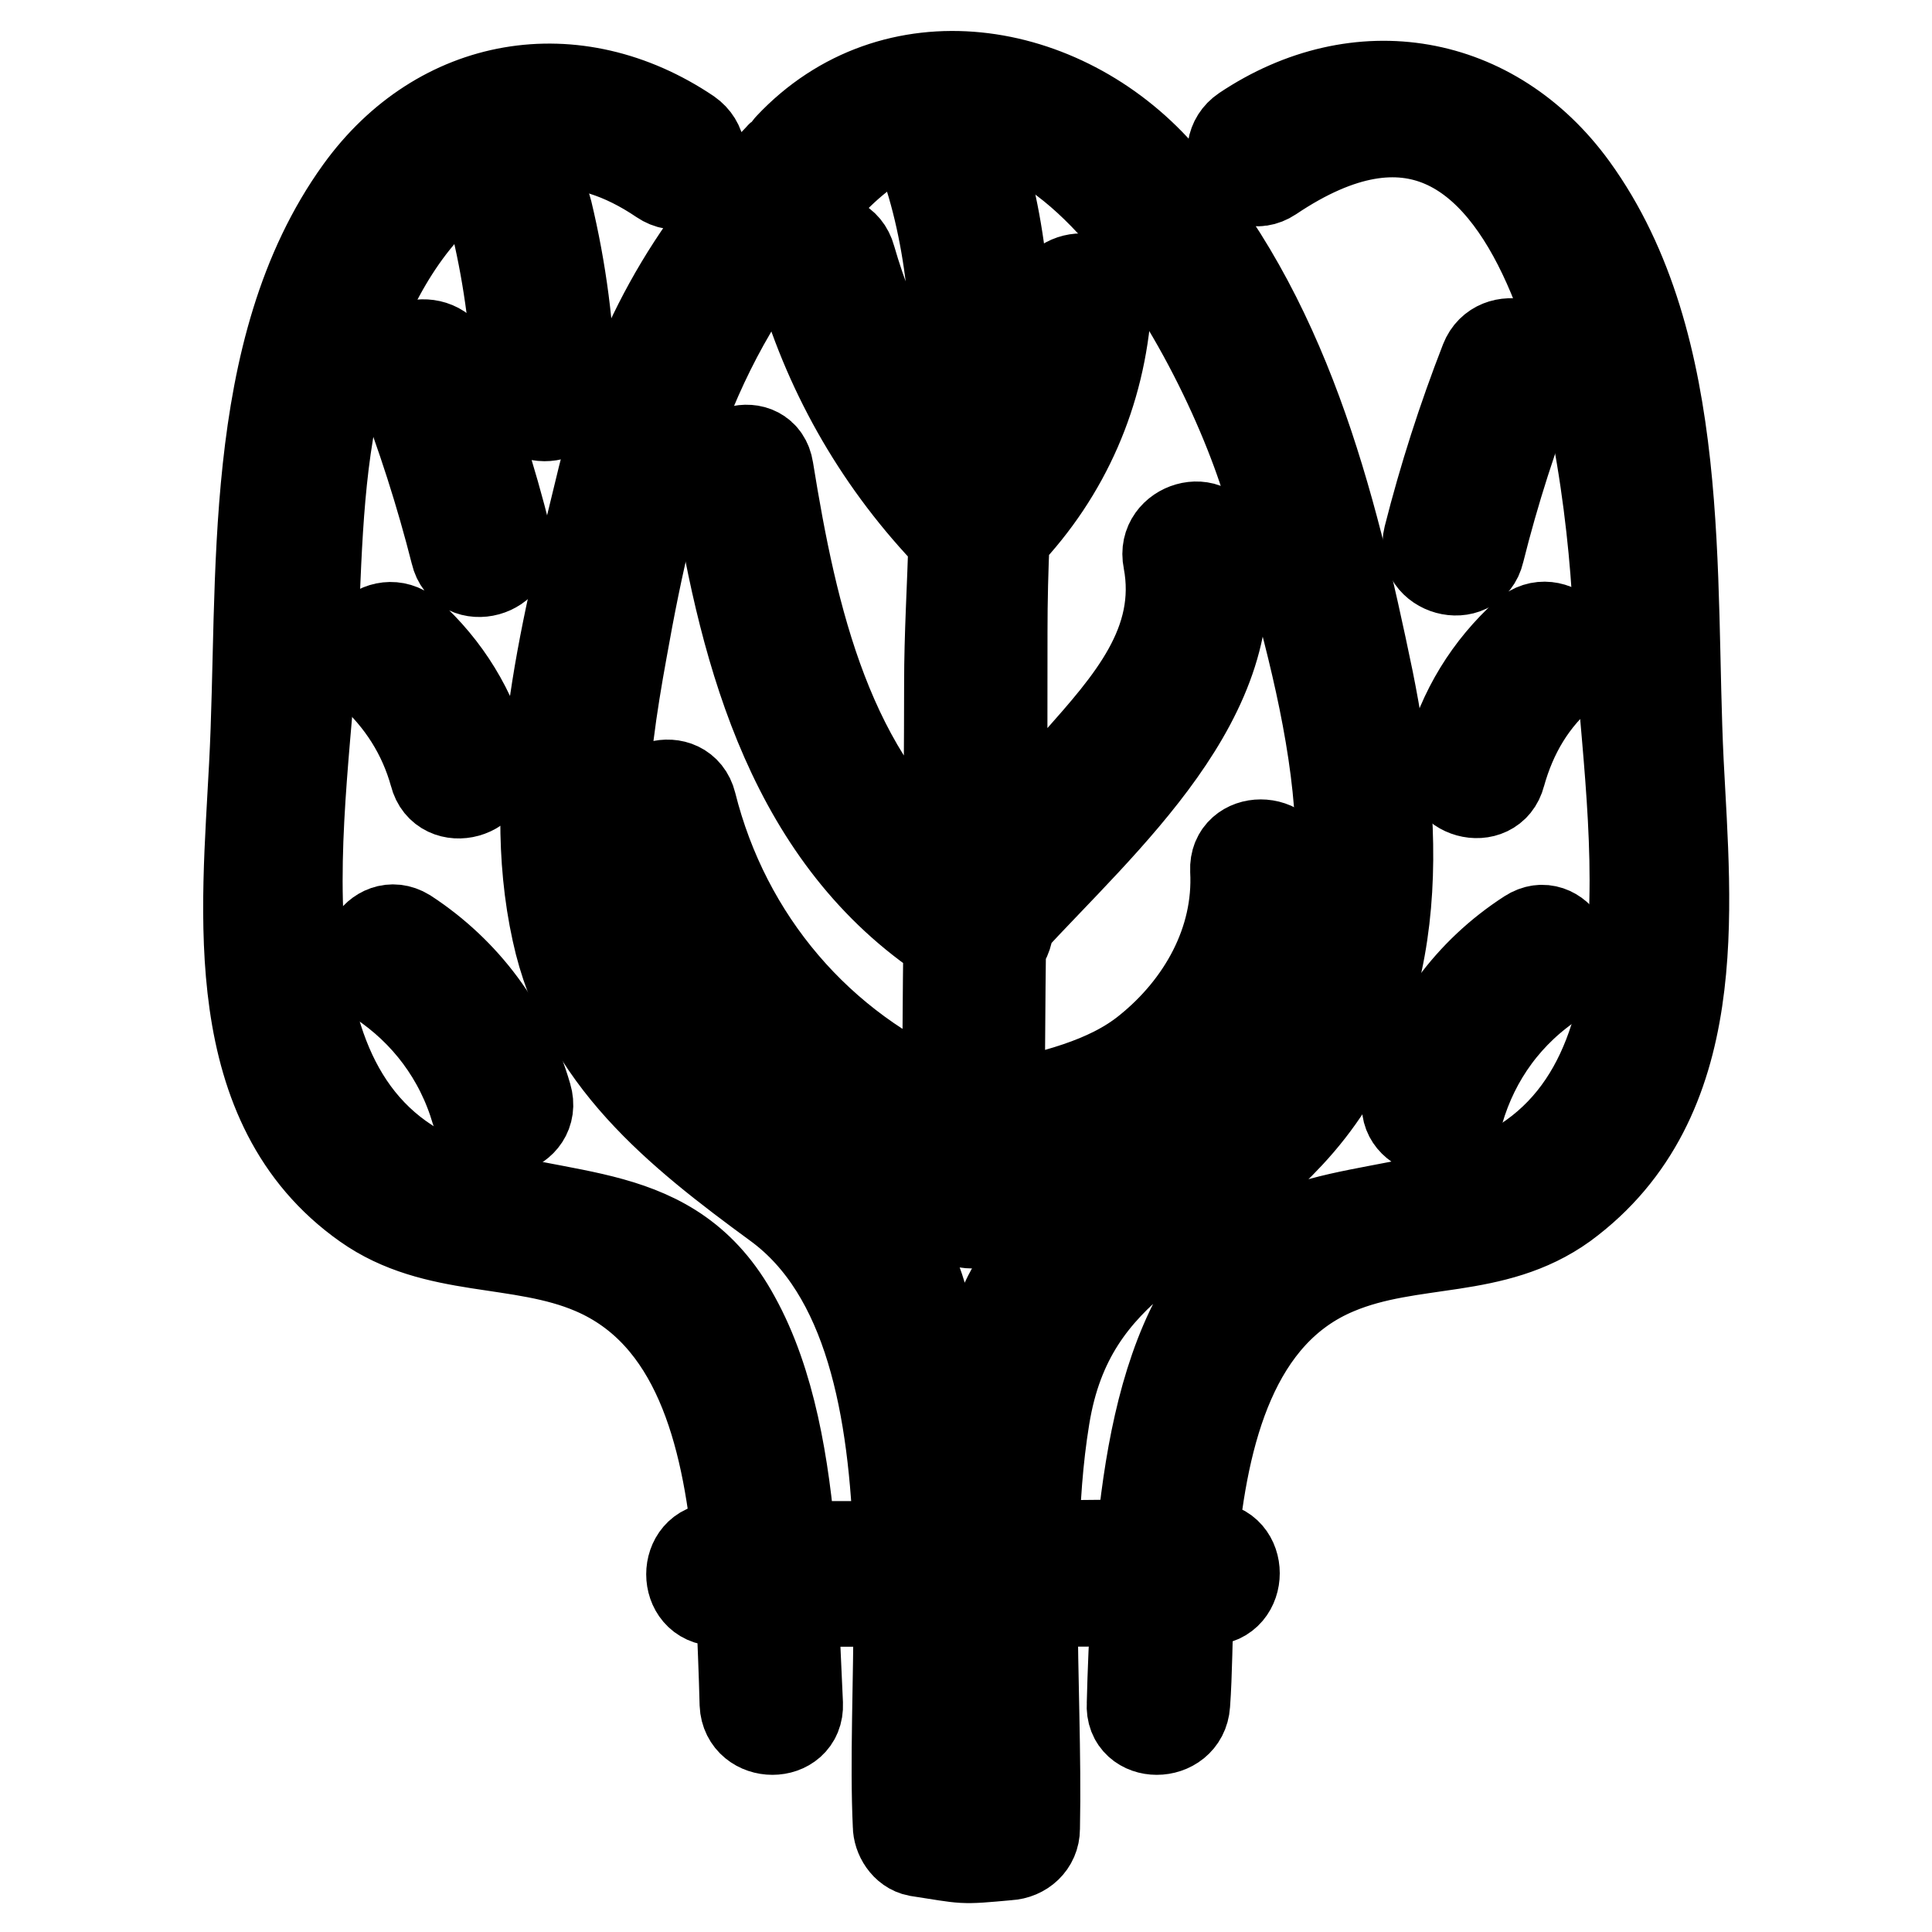
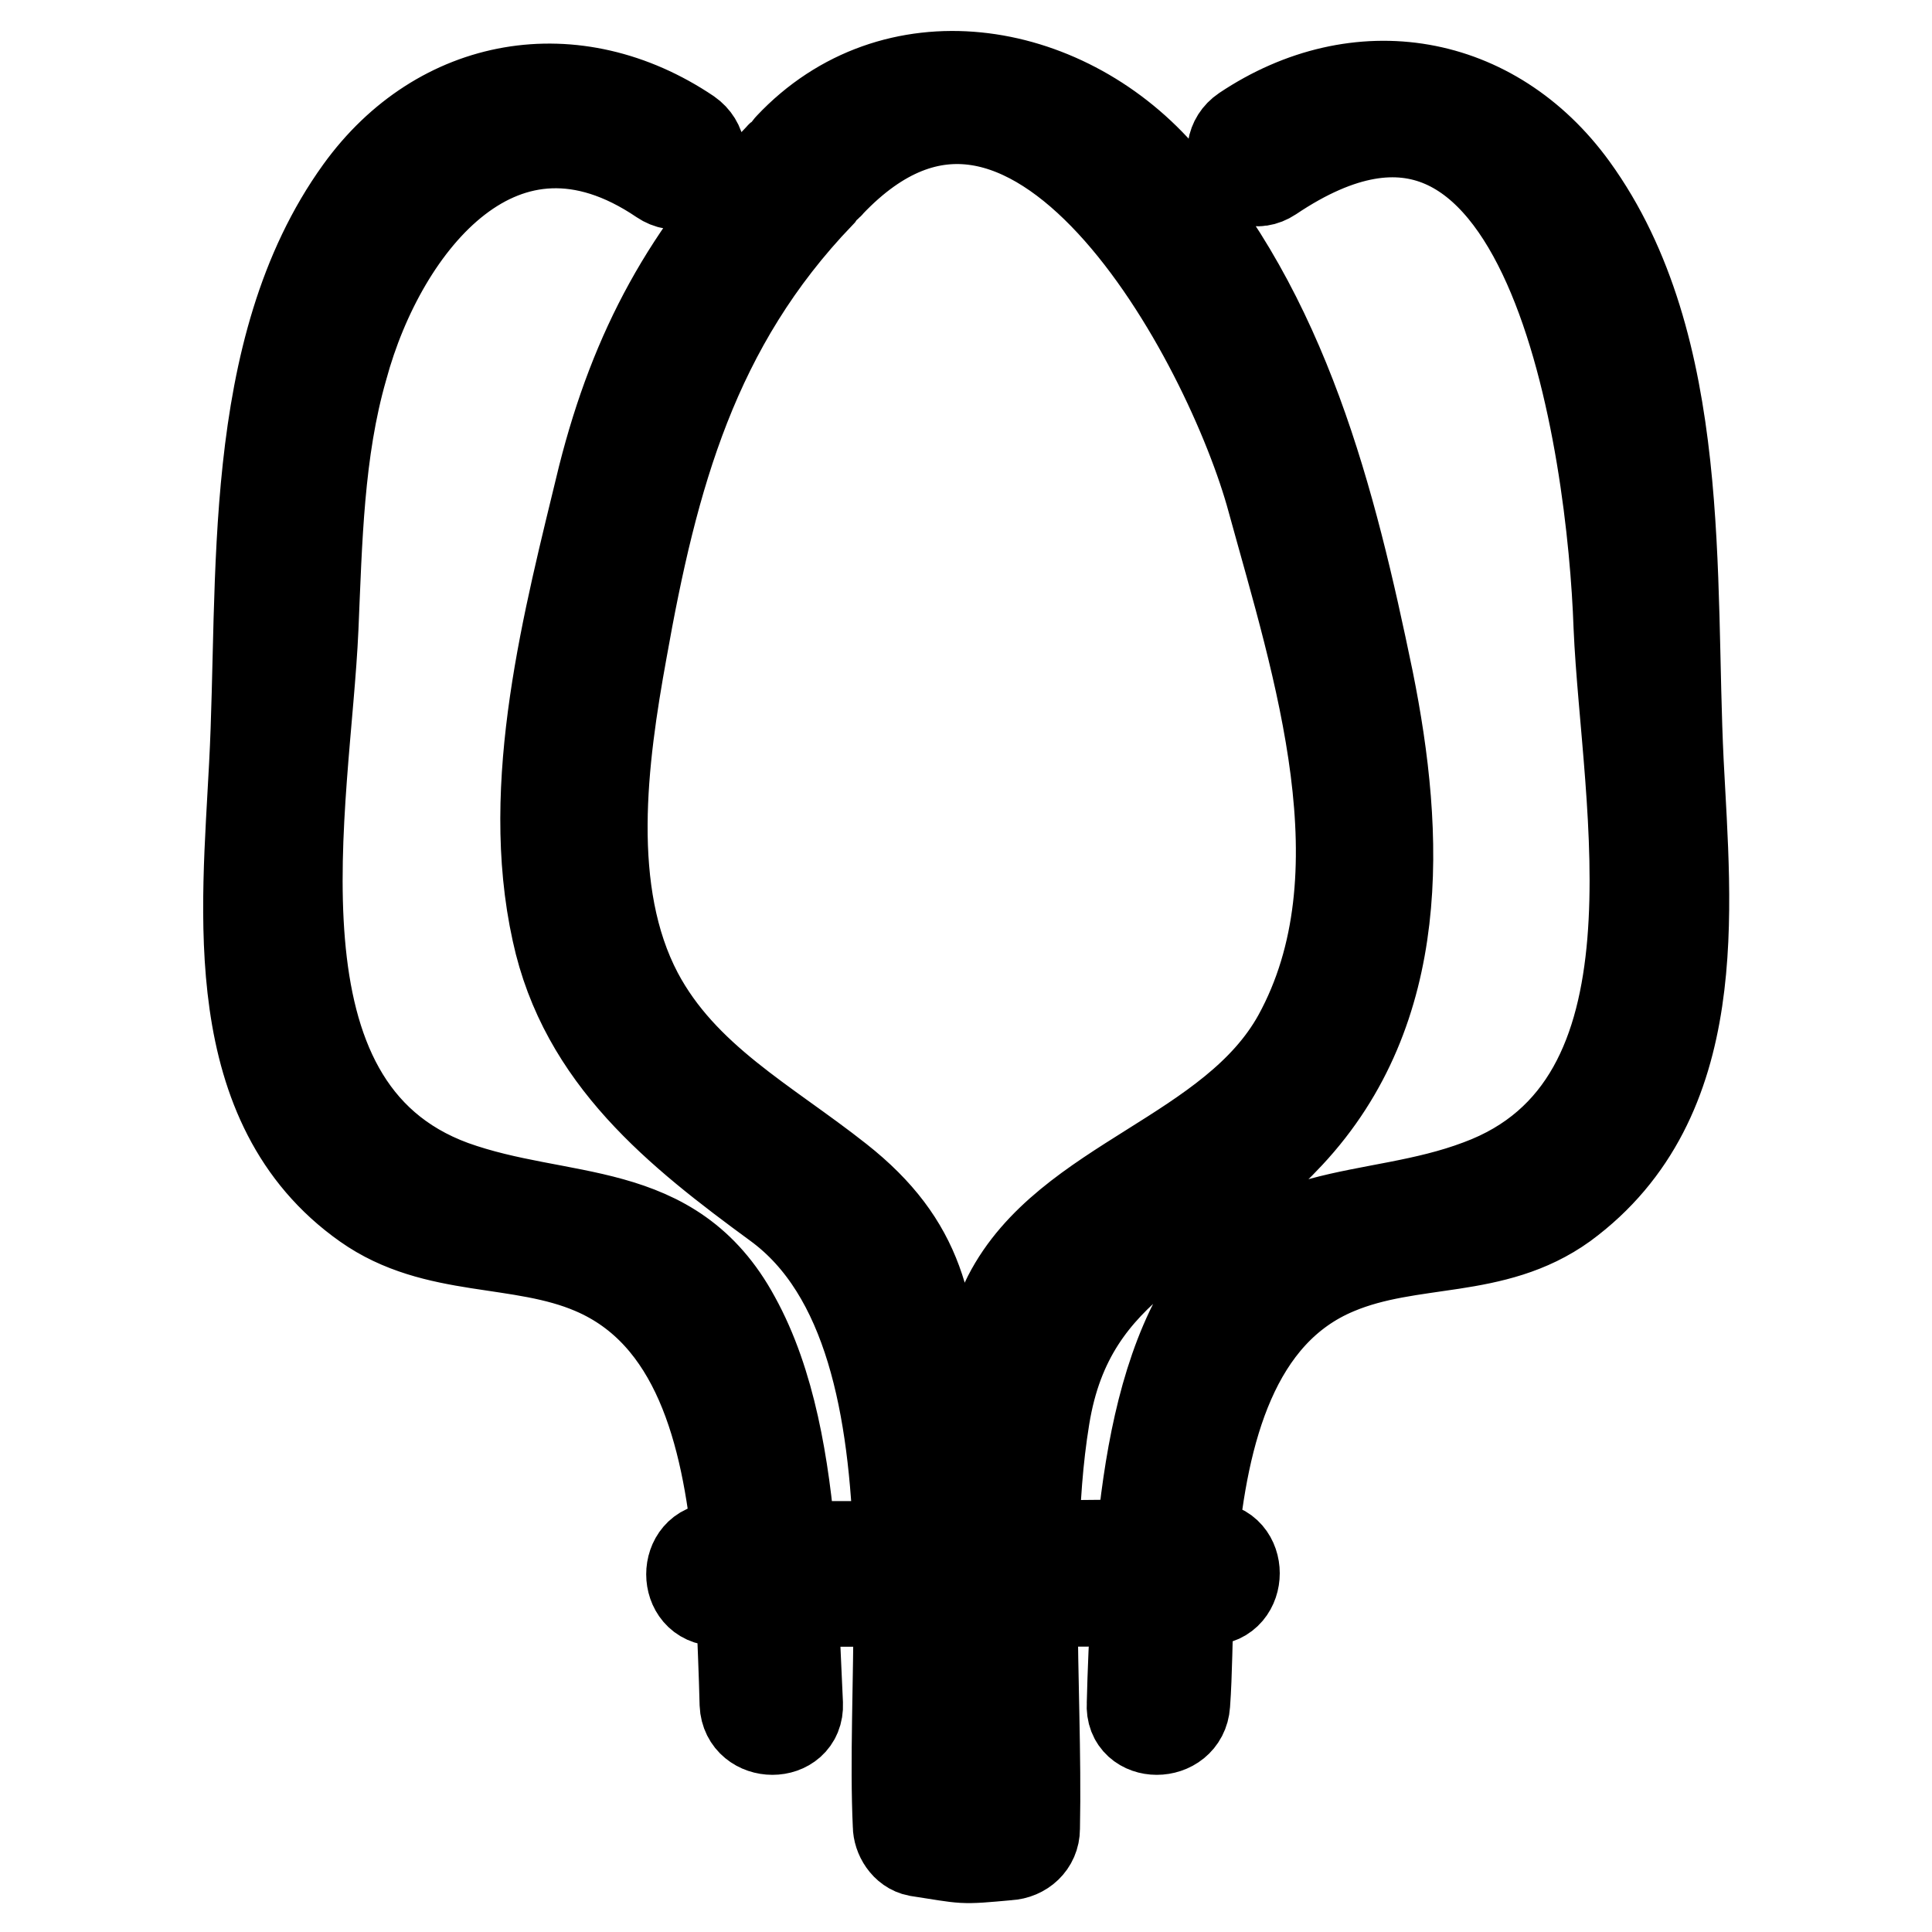
<svg xmlns="http://www.w3.org/2000/svg" version="1.1" x="0px" y="0px" viewBox="0 0 256 256" enable-background="new 0 0 256 256" xml:space="preserve">
  <g>
-     <path stroke-width="12" fill-opacity="0" stroke="#000000" d="M75.6,51.7c-0.2-8-1.2-15.8-3.1-23.7c-1-4.4-7.9-2.5-6.7,1.9c1.7,7.2,2.6,14.5,2.9,21.8 C68.6,56.2,75.7,56.3,75.6,51.7z M67.1,71.4c-2-8-4.5-15.8-7.5-23.4c-1.6-4.1-8.4-2.4-6.7,1.9c3,7.7,5.5,15.5,7.5,23.4 C61.4,77.6,68.2,75.8,67.1,71.4z M49.1,89c4.1,3.7,7,8.2,8.5,13.6c1.1,4.4,8,2.5,6.7-1.9c-1.7-6.5-5.2-12.2-10.2-16.7 C50.6,81.1,45.8,86,49.1,89z M50.3,129.9C56.5,134,61,140,63.1,147.2c1.2,4.4,8,2.5,6.7-1.9c-2.6-9-8.2-16.5-16-21.6 C50,121.4,46.5,127.4,50.3,129.9z" />
    <path stroke-width="12" fill-opacity="0" stroke="#000000" d="M222.4,101c-1.2-24.4,1.2-55.1-14-76.1c-10.6-14.6-28.4-17.7-43.5-7.6c-3.7,2.5-0.3,8.6,3.5,6.1 c37.3-25.1,45.3,36.5,46.1,59.6c1,23.4,10,63.5-18.5,74c-14.3,5.4-29.1,2.1-37.4,17.6c-4.5,8.5-6.4,19.3-7.4,30.1 c-4.7,0-9.5,0.1-14.2,0.1c0.1-5.7,0.5-11.5,1.4-17c3.4-21.1,19.7-23.8,32.4-37.5c15.5-16.6,14.7-39.4,10.5-60.2 c-4.9-23.7-11.1-48.5-27.7-67.1c-13-14.6-35.2-18.2-49-3.5c-0.2,0.2-0.4,0.6-0.6,0.9c-0.2,0.1-0.5,0.2-0.7,0.5 C91.2,33.4,84.2,46.2,79.9,63.2c-4.6,19-10.4,40.7-6.1,60.2c3.6,16.7,16.1,26.6,29.2,36.2c12.3,9,15.5,27.1,16.1,45.3h-14.3 c-0.9-10.7-2.7-21.7-7.4-30.2C89,159.2,74.5,162.3,60,157.1c-28.4-10.4-19.5-50.8-18.5-73.9c0.5-11.5,0.7-23.4,3.9-34.5 c5.2-19.2,21.2-39.2,42.3-24.9c3.7,2.5,7.2-3.5,3.5-6.1c-15-10.1-32.9-7.1-43.5,7.6c-15.2,21.1-12.7,51.6-14,76.1 c-1,19.6-3.9,45,14.8,58.2c9.2,6.5,20.3,4.4,30.1,8.6c13.8,5.9,17.7,21.7,19.2,36.9H95c-4.5,0-4.5,7,0,7h3.2 c0.2,5,0.4,9.6,0.5,13.7c0.2,4.5,7.2,4.5,7,0c-0.2-4.2-0.4-8.9-0.6-13.6h14c0,10.8-0.5,21.3-0.1,29.7c0,1.4,1,3.1,2.6,3.4 c6.6,1,5.4,1.1,12,0.5c1.9-0.1,3.5-1.5,3.5-3.5c0.2-9.7-0.3-20-0.3-30.1c4.6,0,9.2,0,13.8-0.1c-0.3,4.7-0.5,9.5-0.6,13.7 c-0.3,4.5,6.7,4.5,7,0c0.3-4.1,0.3-8.9,0.5-13.8h2.7c4.5,0,4.5-7.1,0-7H158c1.4-15.2,5.4-31.1,19.1-36.8c10-4.2,20.8-1.9,30.1-8.6 C226.1,145.7,223.4,120.7,222.4,101L222.4,101z M124.1,187c-0.6-13.5-2.1-22.1-13-30.7c-9.6-7.6-20.6-13.3-26.6-24.6 c-7.1-13.5-4.7-31.2-2.1-45.5c4.1-23.1,9.5-43.1,26.2-60.5c0.2-0.3,0.4-0.6,0.6-0.9c0.3-0.1,0.5-0.2,0.7-0.5 c26.9-28.4,53.1,21.2,58.7,42c6,21.9,15.2,49.6,3.4,71.1c-8.7,15.7-30.6,19.2-38.4,34.4c-2.4,4.7-1.7,10.8-1.9,16l-0.4,17.1h-6.4 C124.6,198.9,124.3,192.9,124.1,187L124.1,187z M126.1,235c-1.5-0.7-0.6-14.3-0.6-16c-0.1-2.4-0.2-4.9-0.2-7.2h6 c-0.1,4.4-0.3,8.7-0.3,13.1C130.7,228,132.8,238.6,126.1,235L126.1,235z" />
-     <path stroke-width="12" fill-opacity="0" stroke="#000000" d="M196.8,47.8c-3,7.7-5.5,15.5-7.5,23.4c-1.1,4.4,5.7,6.2,6.7,1.9c2-8,4.5-15.8,7.5-23.4 C205.1,45.6,198.4,43.7,196.8,47.8z M192.1,100.7c-1.1,4.4,5.6,6.2,6.7,1.9c1.5-5.4,4.2-10,8.5-13.6c3.4-3-1.6-8-5-5 C197.3,88.5,193.8,94.2,192.1,100.7z M193.3,147.2c2.1-7.2,6.5-13.2,12.8-17.3c3.7-2.5,0.2-8.5-3.5-6.1c-7.9,5.1-13.3,12.6-16,21.6 C185.3,149.7,192.1,151.6,193.3,147.2z M132.2,158.7v-4.6c9.9-2.6,19.7-4.5,27.2-12c7.2-7.2,11.8-16.5,11.3-26.8 c-0.2-4.5-7.2-4.5-7,0c0.5,9.5-4.4,18.1-11.6,23.9c-5.4,4.4-12.8,6-19.7,7.6c0.1-7.1,0.1-14.3,0.2-21.4c0.7-0.9,1.1-2,1-3.1 c12.6-13.7,31.8-30.2,27.9-50c-0.9-4.4-7.6-2.5-6.7,1.9c2.1,11.1-5.2,19.1-12,26.8l-10.1,11.6c0.1-9.6,0.1-19.3,0.1-28.9 c0-4.1,0.1-8.4,0.3-12.6c8.1-8.5,12.7-19.1,13.5-30.8c0.3-4.5-6.7-4.5-7,0c-0.5,7-2.6,13.3-6.1,19c0.2-13,0-25.9-3.6-37.8 c-1.4-4.2-8.1-2.5-6.7,1.9c3.6,11.6,4,24.8,3.6,37.9c-6.5-8-11.2-17-14.1-27.1c-1.2-4.4-8-2.5-6.7,1.9 c3.6,12.8,10.1,24.4,19.3,34.2c0.4,0.4,0.7,0.6,1.1,0.7c-0.2,6.7-0.6,13.2-0.6,19.5c0,8.5-0.1,16.8-0.1,25.3 c-16-12.8-20.7-33.8-23.9-53.6c-0.7-4.5-7.5-2.6-6.7,1.9c3.7,23.2,10.2,47,30.6,60.4c-0.1,7.2-0.1,14.5-0.2,21.7 c-17-7.1-29.4-21.7-33.9-39.7c-1.1-4.4-7.9-2.5-6.7,1.9c5.2,21.1,20.5,37.7,40.7,45.3v5C125.2,163.2,132.2,163.2,132.2,158.7 L132.2,158.7z" />
  </g>
</svg>